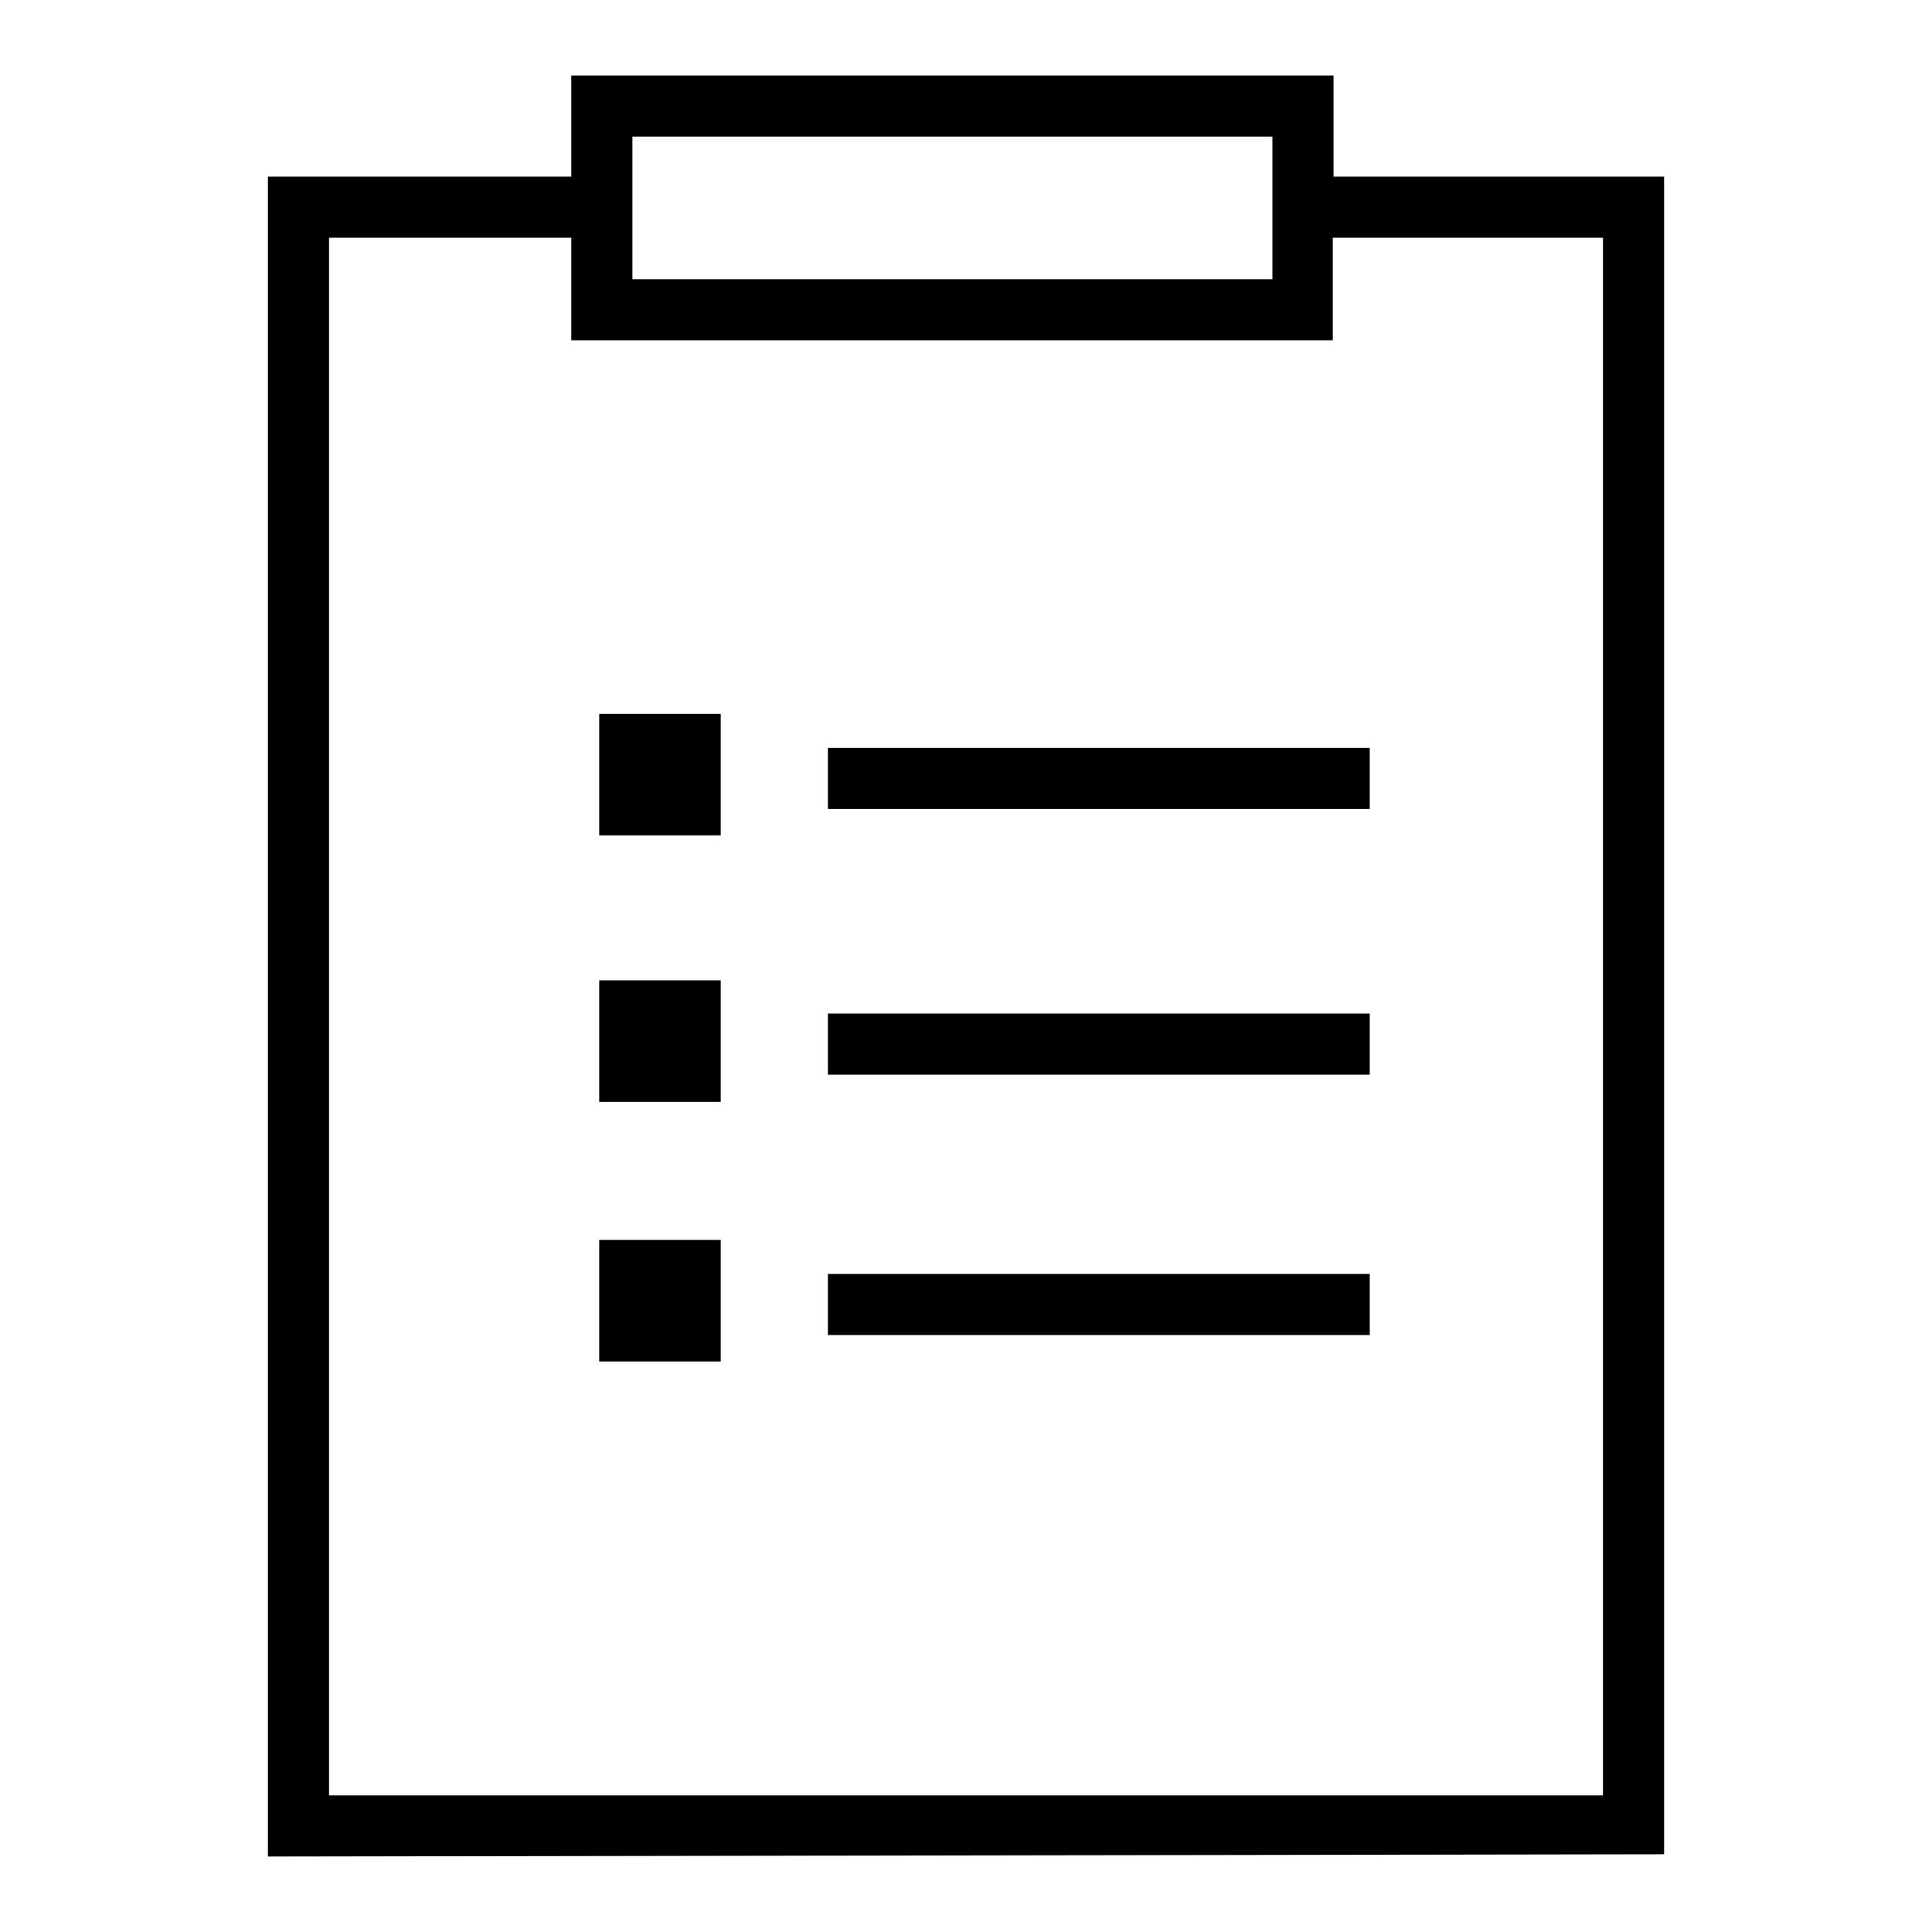
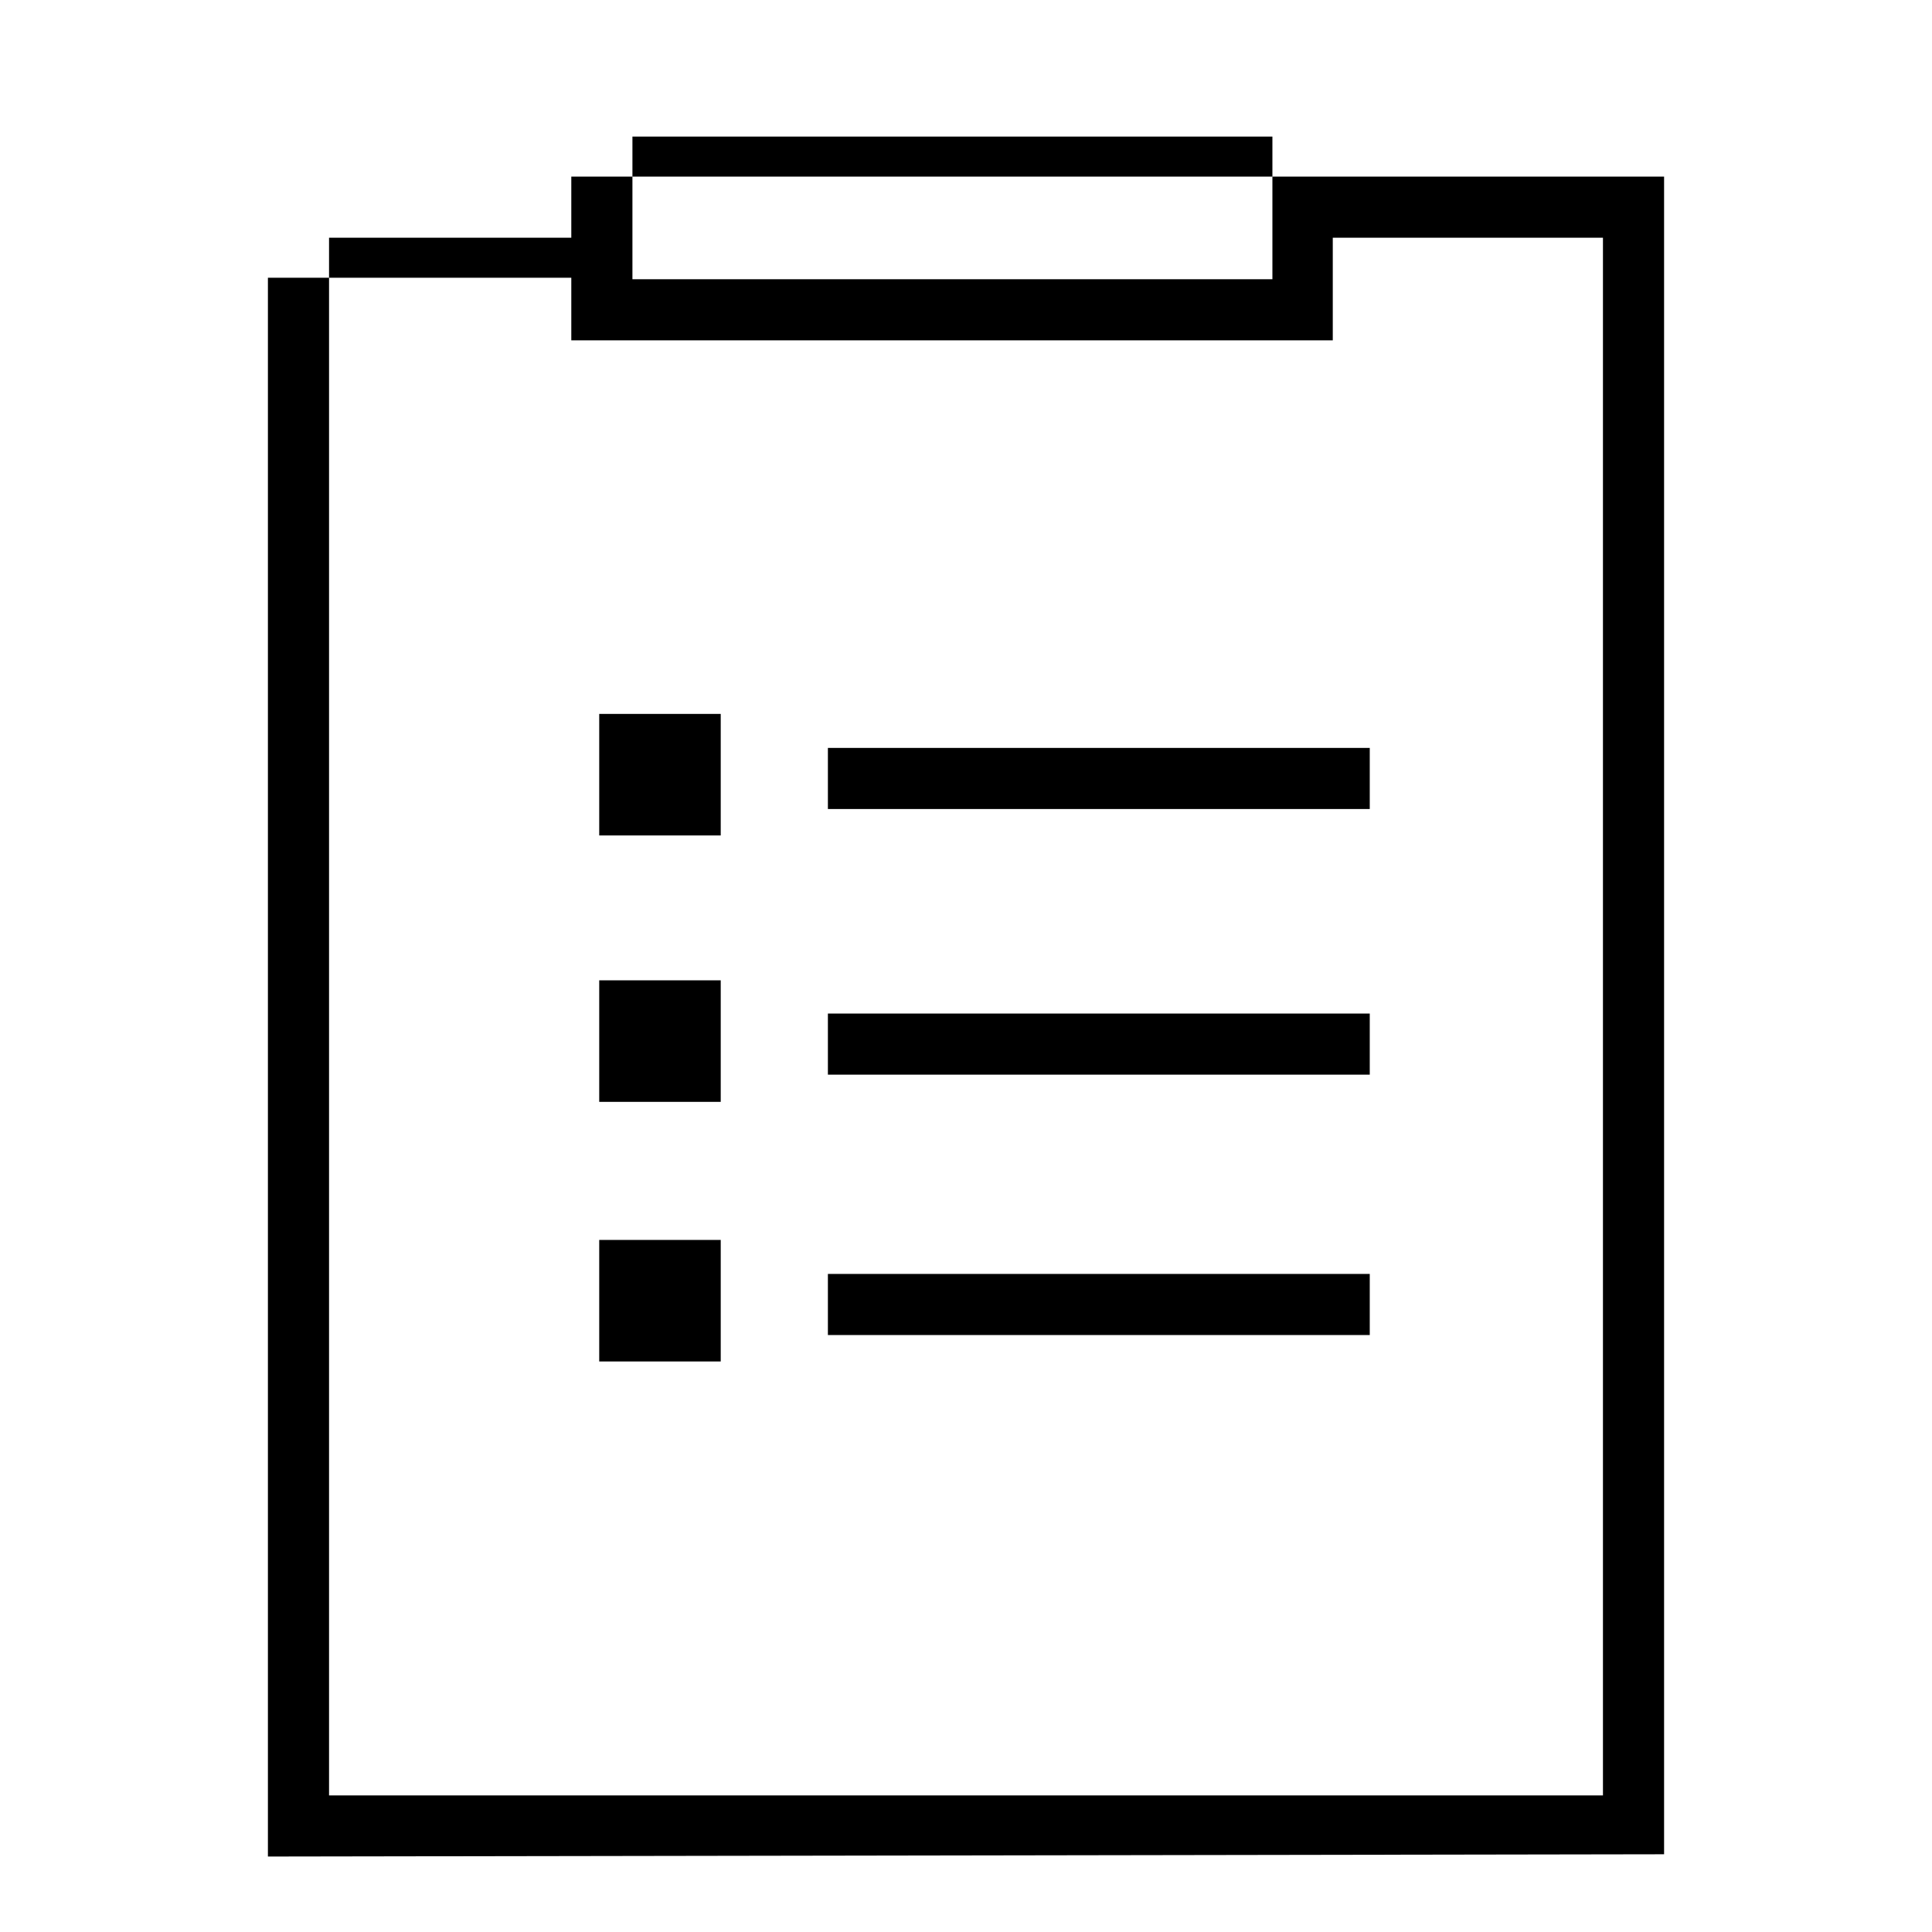
<svg xmlns="http://www.w3.org/2000/svg" version="1.1" x="0px" y="0px" viewBox="0 0 256 256" enable-background="new 0 0 256 256" xml:space="preserve">
  <g>
-     <path fill="#000000" d="M220.5,245.7V23.4l0,0h-43.8V10H75.7v13.4H35.5V246 M83.8,18.1h84.8V37H83.8V18.1L83.8,18.1z M43.6,31.5 h32.1v13.6h100.9V31.5h35.8v206.4H43.6V31.5L43.6,31.5z M79.4,94.6h16.1v16.1H79.4V94.6L79.4,94.6z M109.7,99.1h71.8v8.1h-71.8 V99.1L109.7,99.1z M79.4,129.9h16.1V146H79.4V129.9L79.4,129.9z M109.7,134.3h71.8v8.1h-71.8V134.3L109.7,134.3z M79.4,164.3h16.1 v16.1H79.4V164.3L79.4,164.3z M109.7,168.8h71.8v8.1h-71.8V168.8L109.7,168.8z" />
+     <path fill="#000000" d="M220.5,245.7V23.4l0,0h-43.8H75.7v13.4H35.5V246 M83.8,18.1h84.8V37H83.8V18.1L83.8,18.1z M43.6,31.5 h32.1v13.6h100.9V31.5h35.8v206.4H43.6V31.5L43.6,31.5z M79.4,94.6h16.1v16.1H79.4V94.6L79.4,94.6z M109.7,99.1h71.8v8.1h-71.8 V99.1L109.7,99.1z M79.4,129.9h16.1V146H79.4V129.9L79.4,129.9z M109.7,134.3h71.8v8.1h-71.8V134.3L109.7,134.3z M79.4,164.3h16.1 v16.1H79.4V164.3L79.4,164.3z M109.7,168.8h71.8v8.1h-71.8V168.8L109.7,168.8z" />
  </g>
</svg>